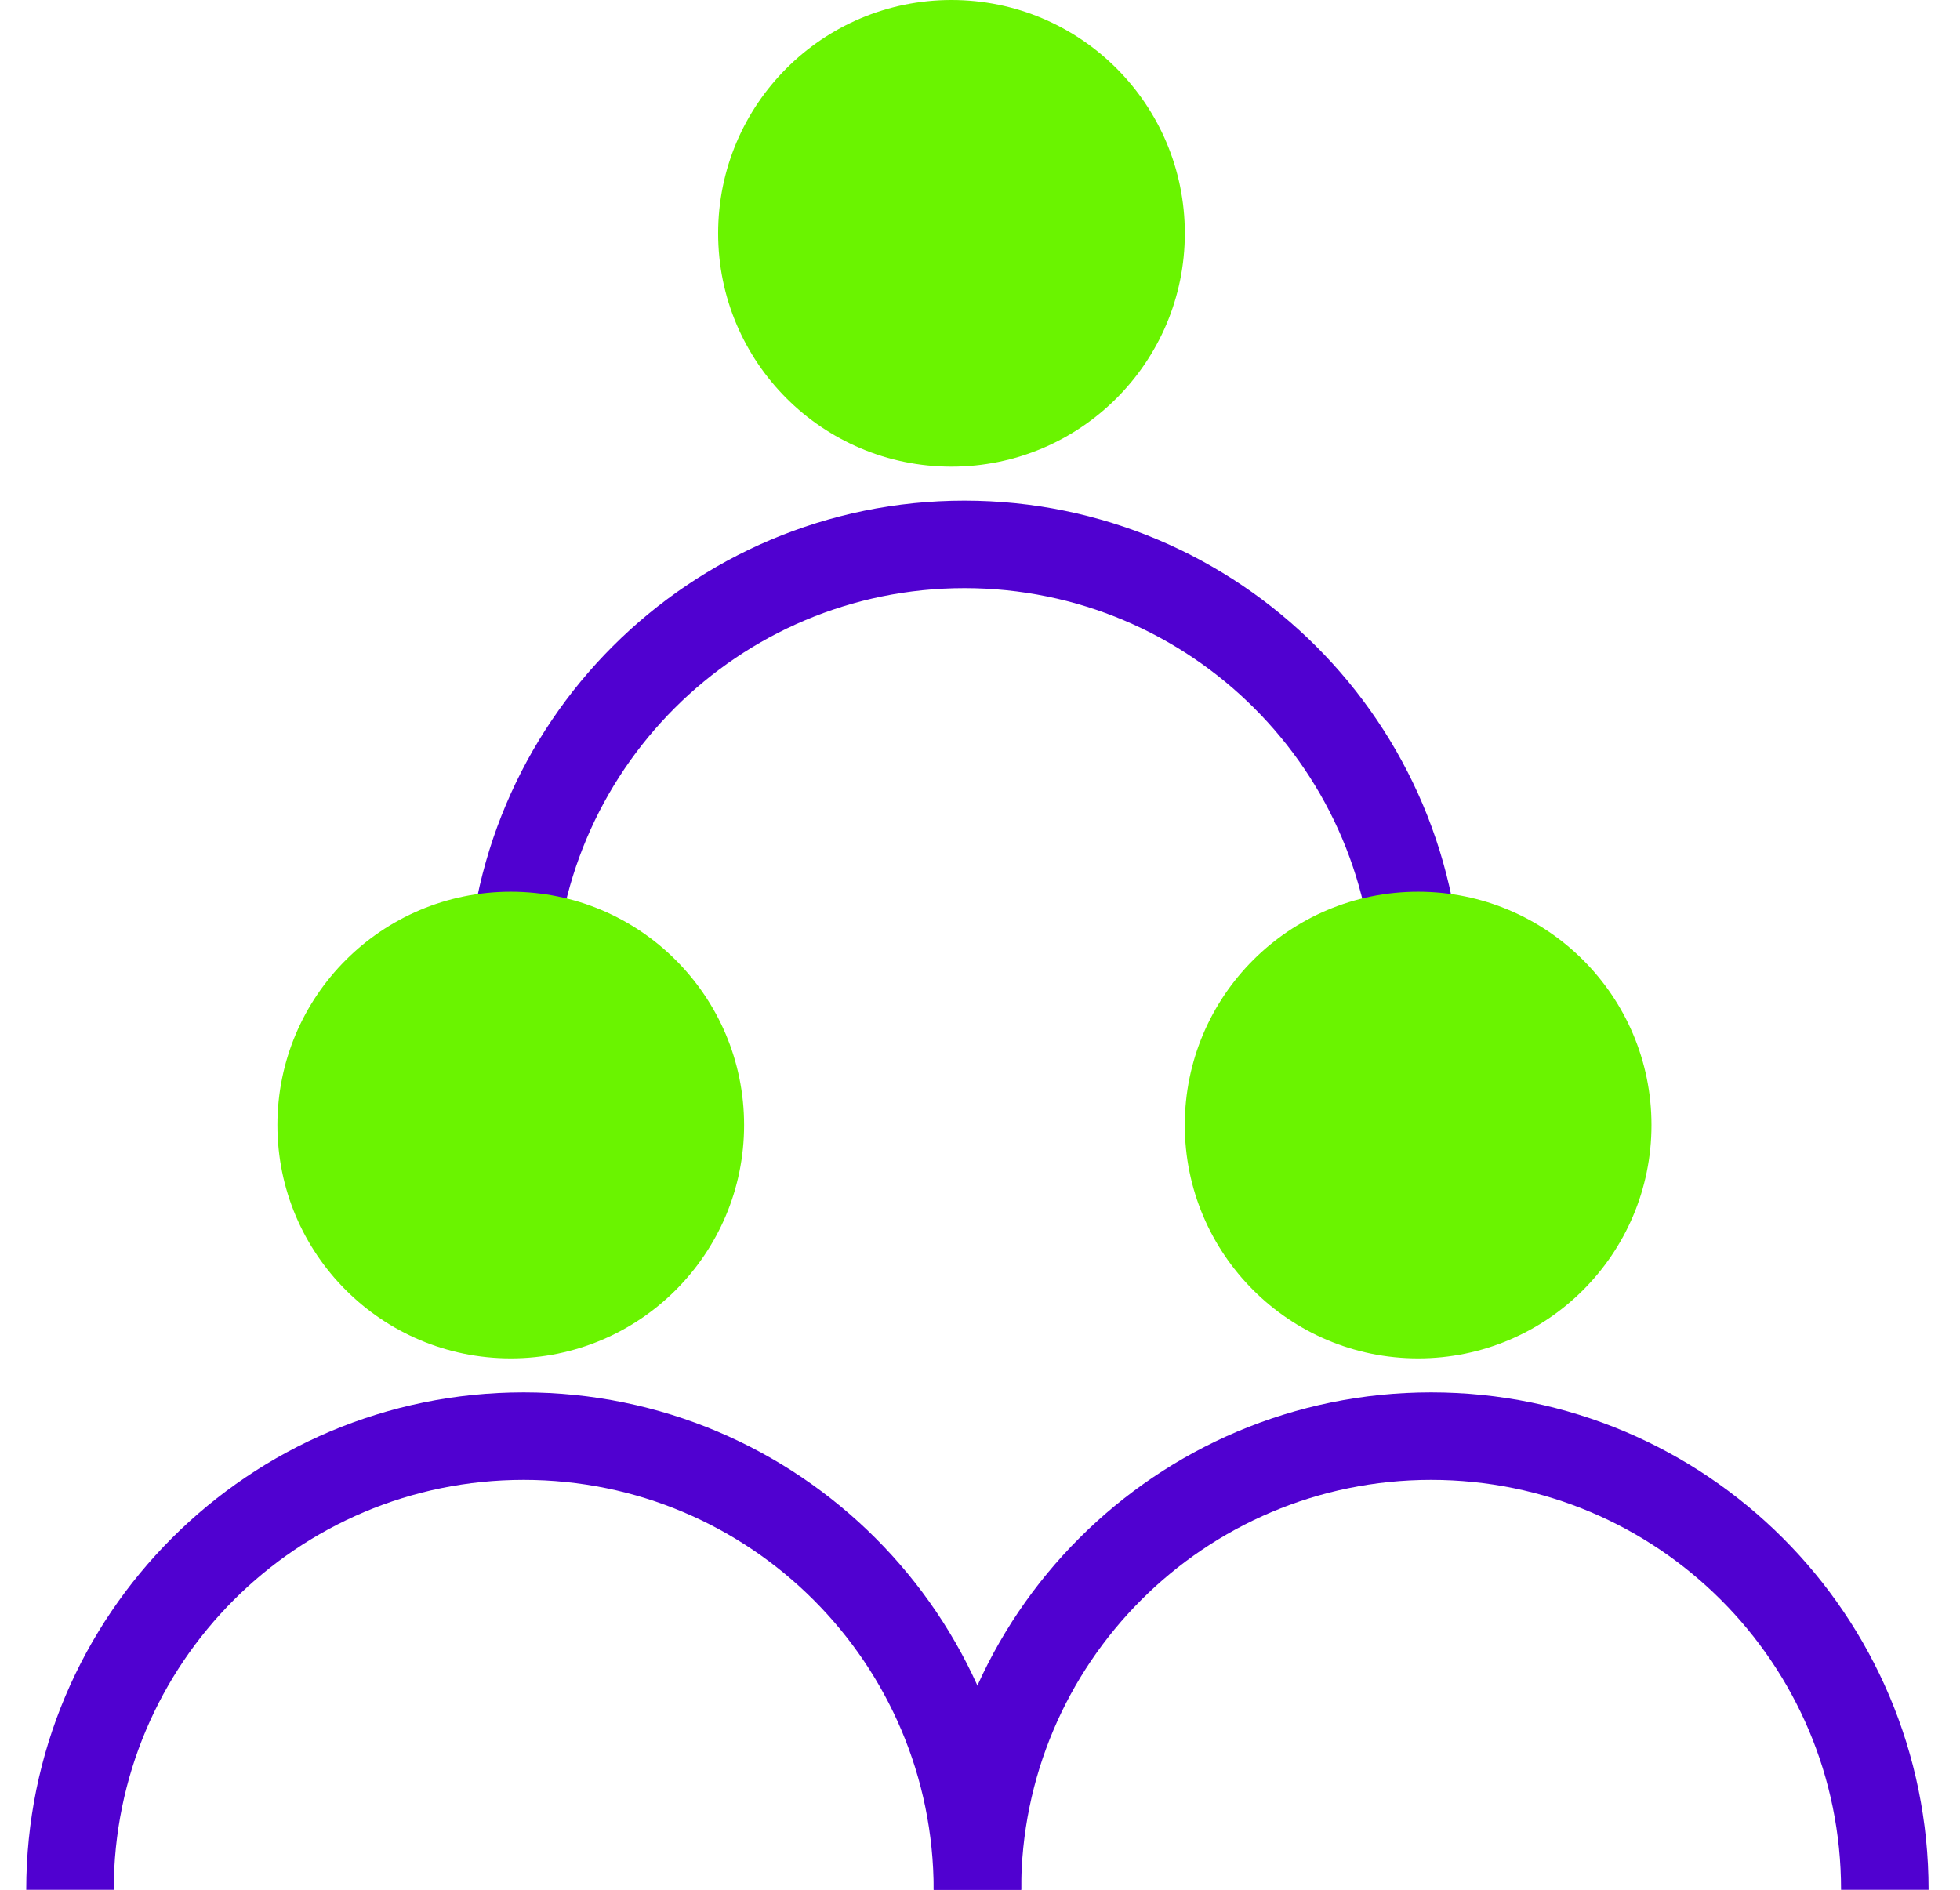
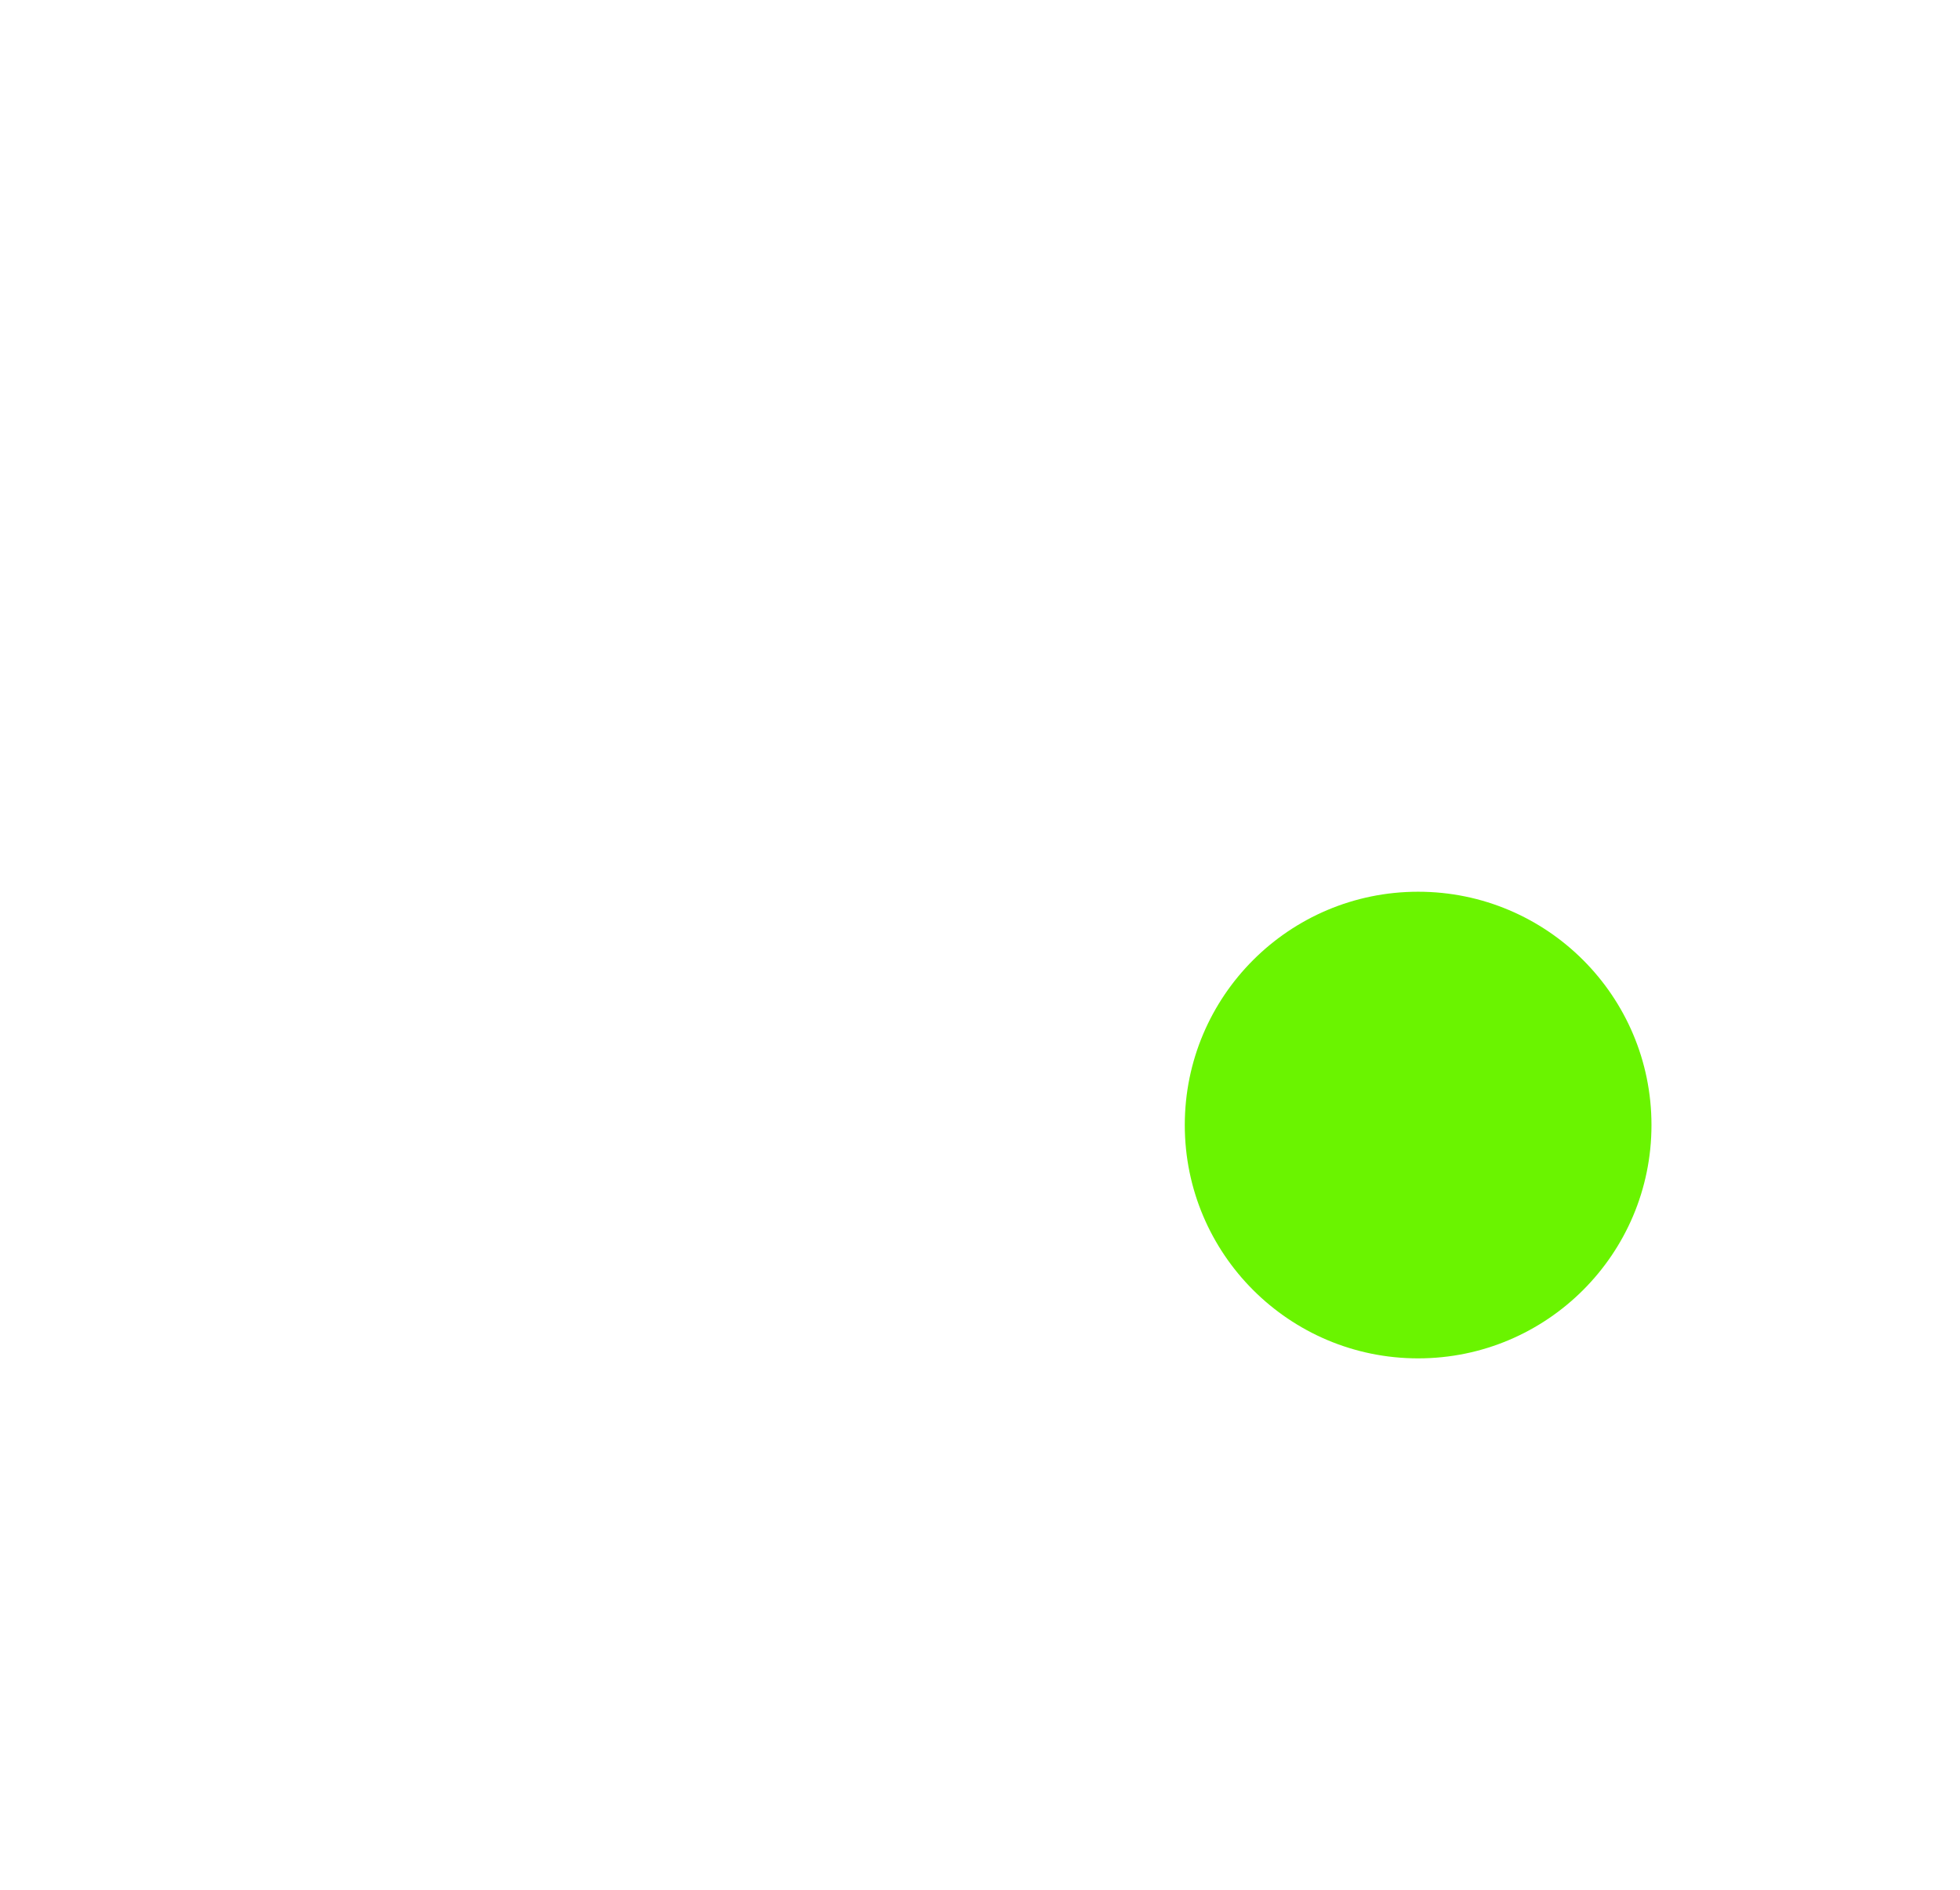
<svg xmlns="http://www.w3.org/2000/svg" fill="none" height="54" viewBox="0 0 56 54" width="56">
-   <ellipse cx="27.185" cy="6.667" fill="#6af400" rx="6.667" ry="6.667" />
-   <path d="m40.518 28.519c0-7.159-5.804-12.963-12.963-12.963-7.159 0-12.963 5.804-12.963 12.963" stroke="#5001d0" stroke-width="2.5" />
-   <ellipse cx="14.593" cy="32.148" fill="#6af400" rx="6.667" ry="6.667" />
-   <path d="m27.926 54c0-7.159-5.804-12.963-12.963-12.963-7.159 0-12.963 5.804-12.963 12.963" stroke="#5001d0" stroke-width="2.5" />
  <ellipse cx="40.518" cy="32.148" fill="#6af400" rx="6.667" ry="6.667" />
-   <path d="m53.852 54c0-7.159-5.804-12.963-12.963-12.963-7.159 0-12.963 5.804-12.963 12.963" stroke="#5001d0" stroke-width="2.5" />
</svg>